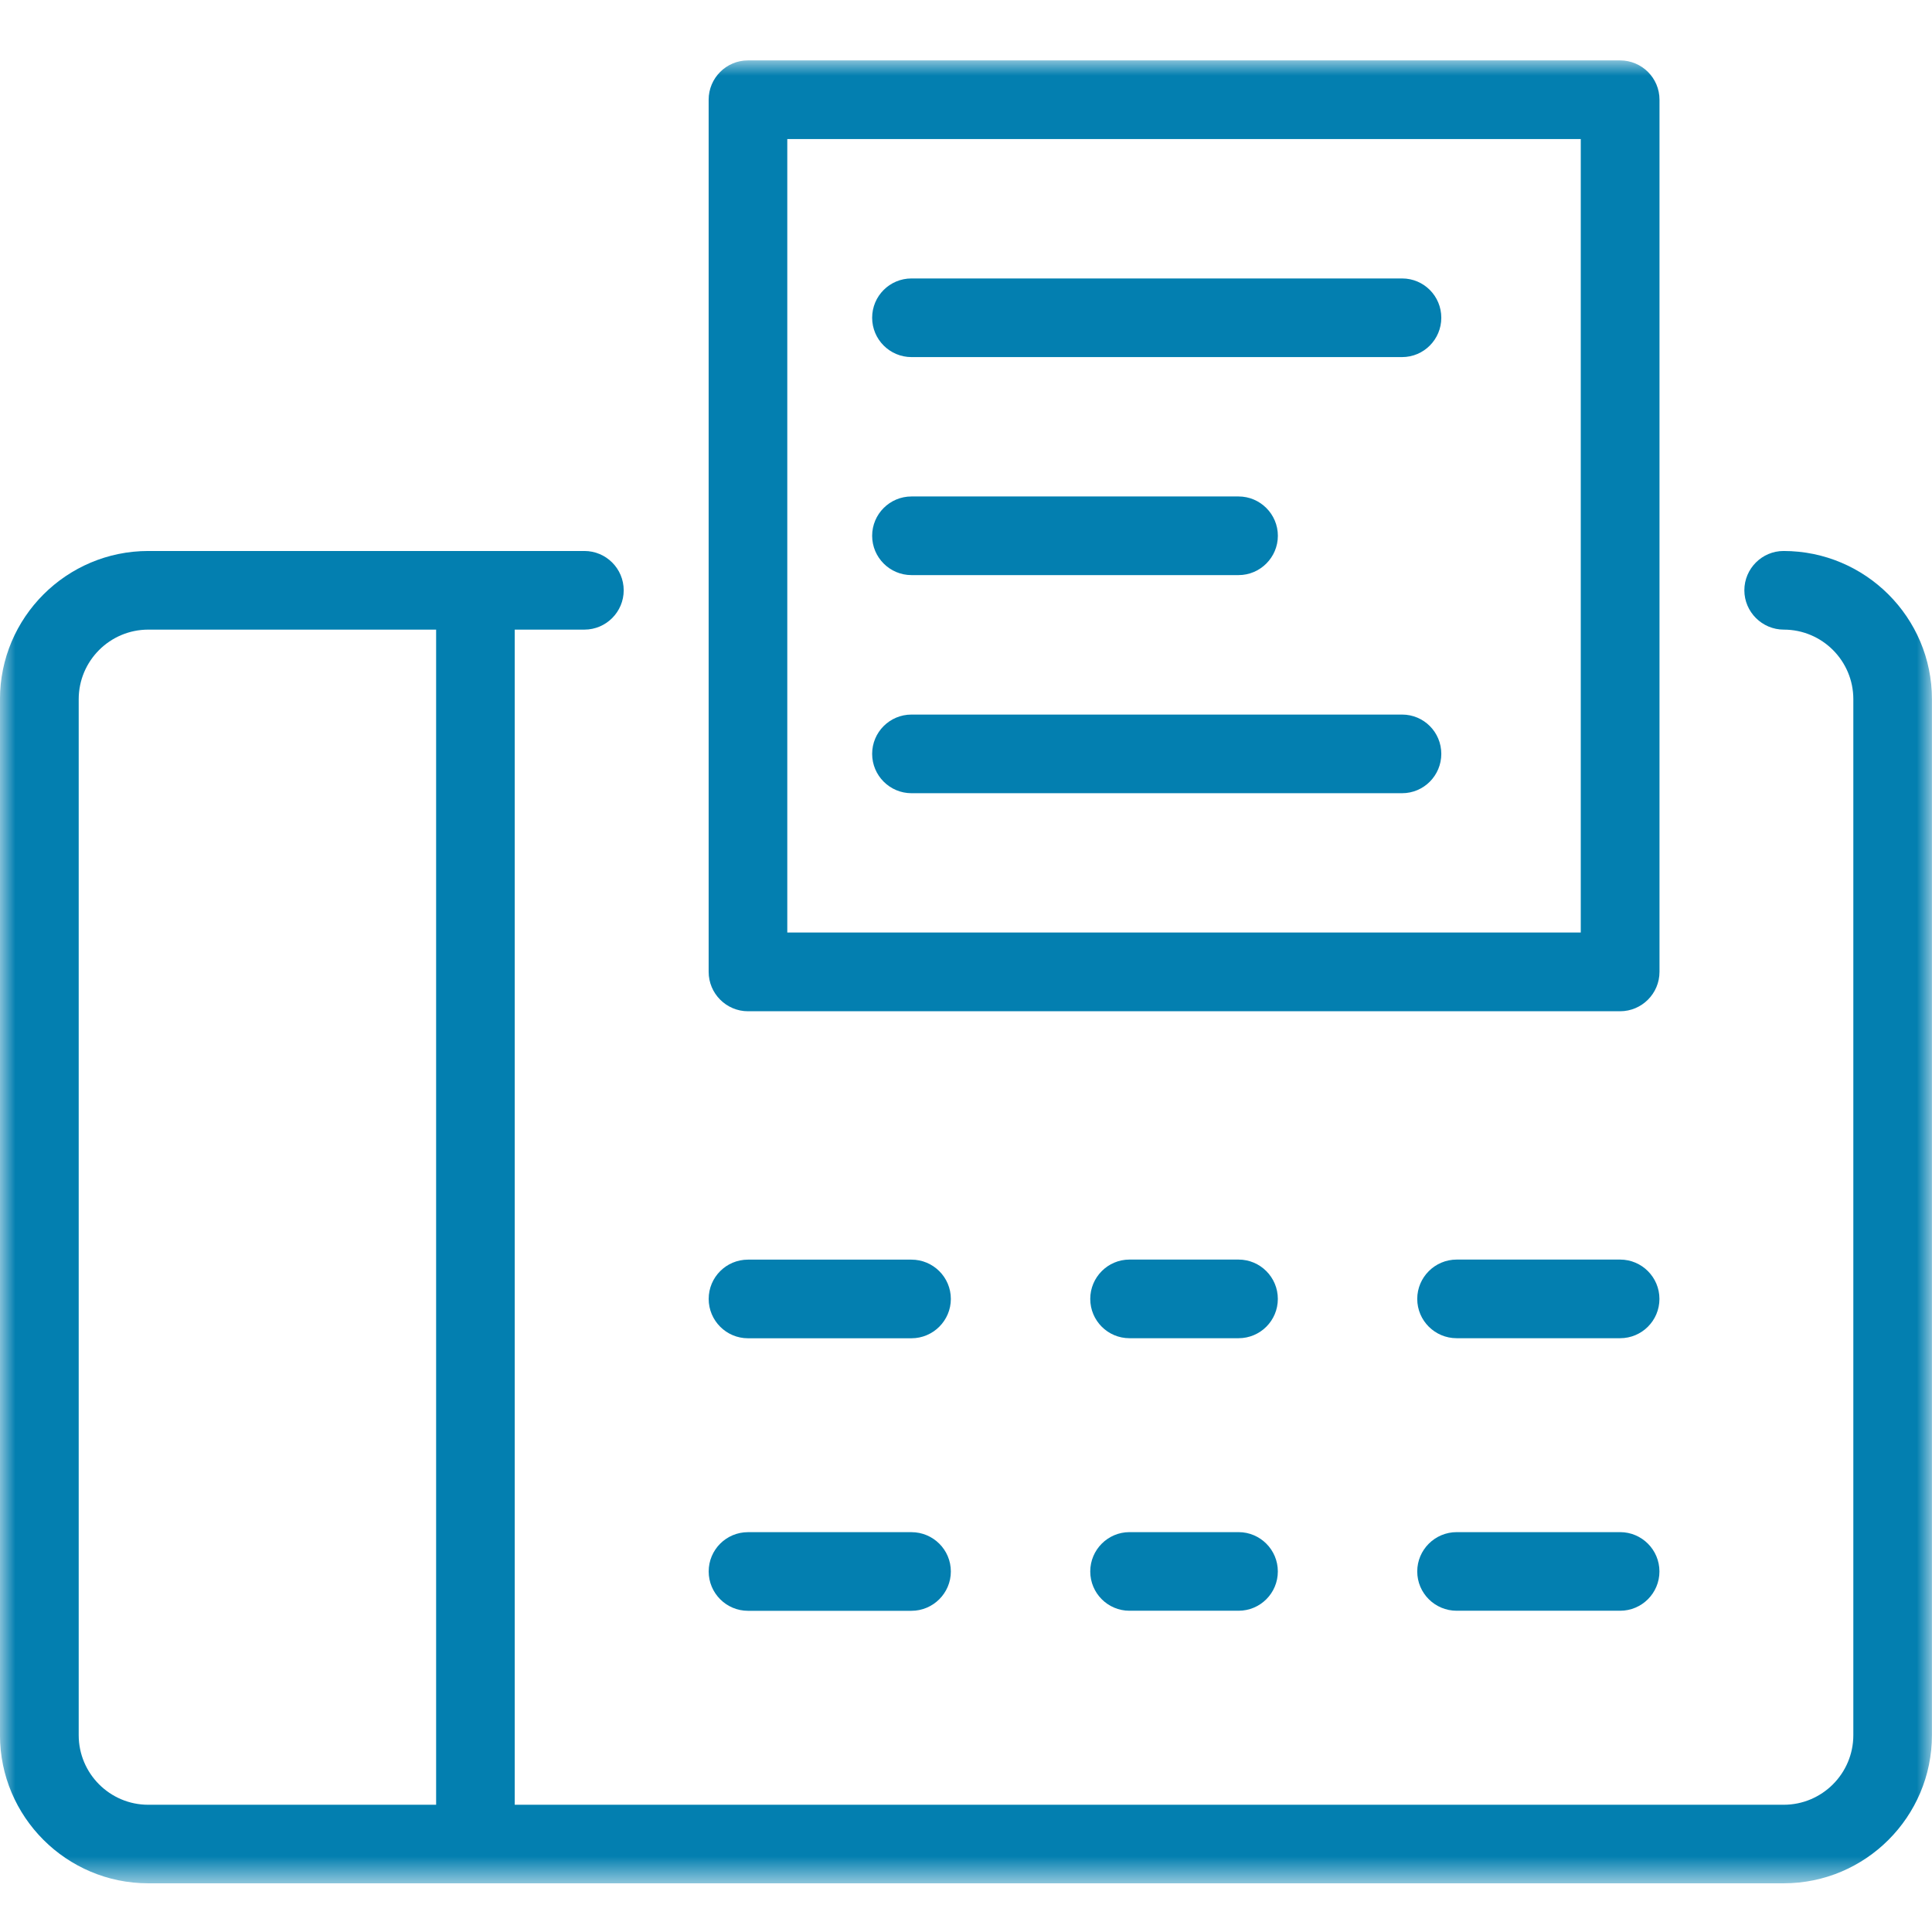
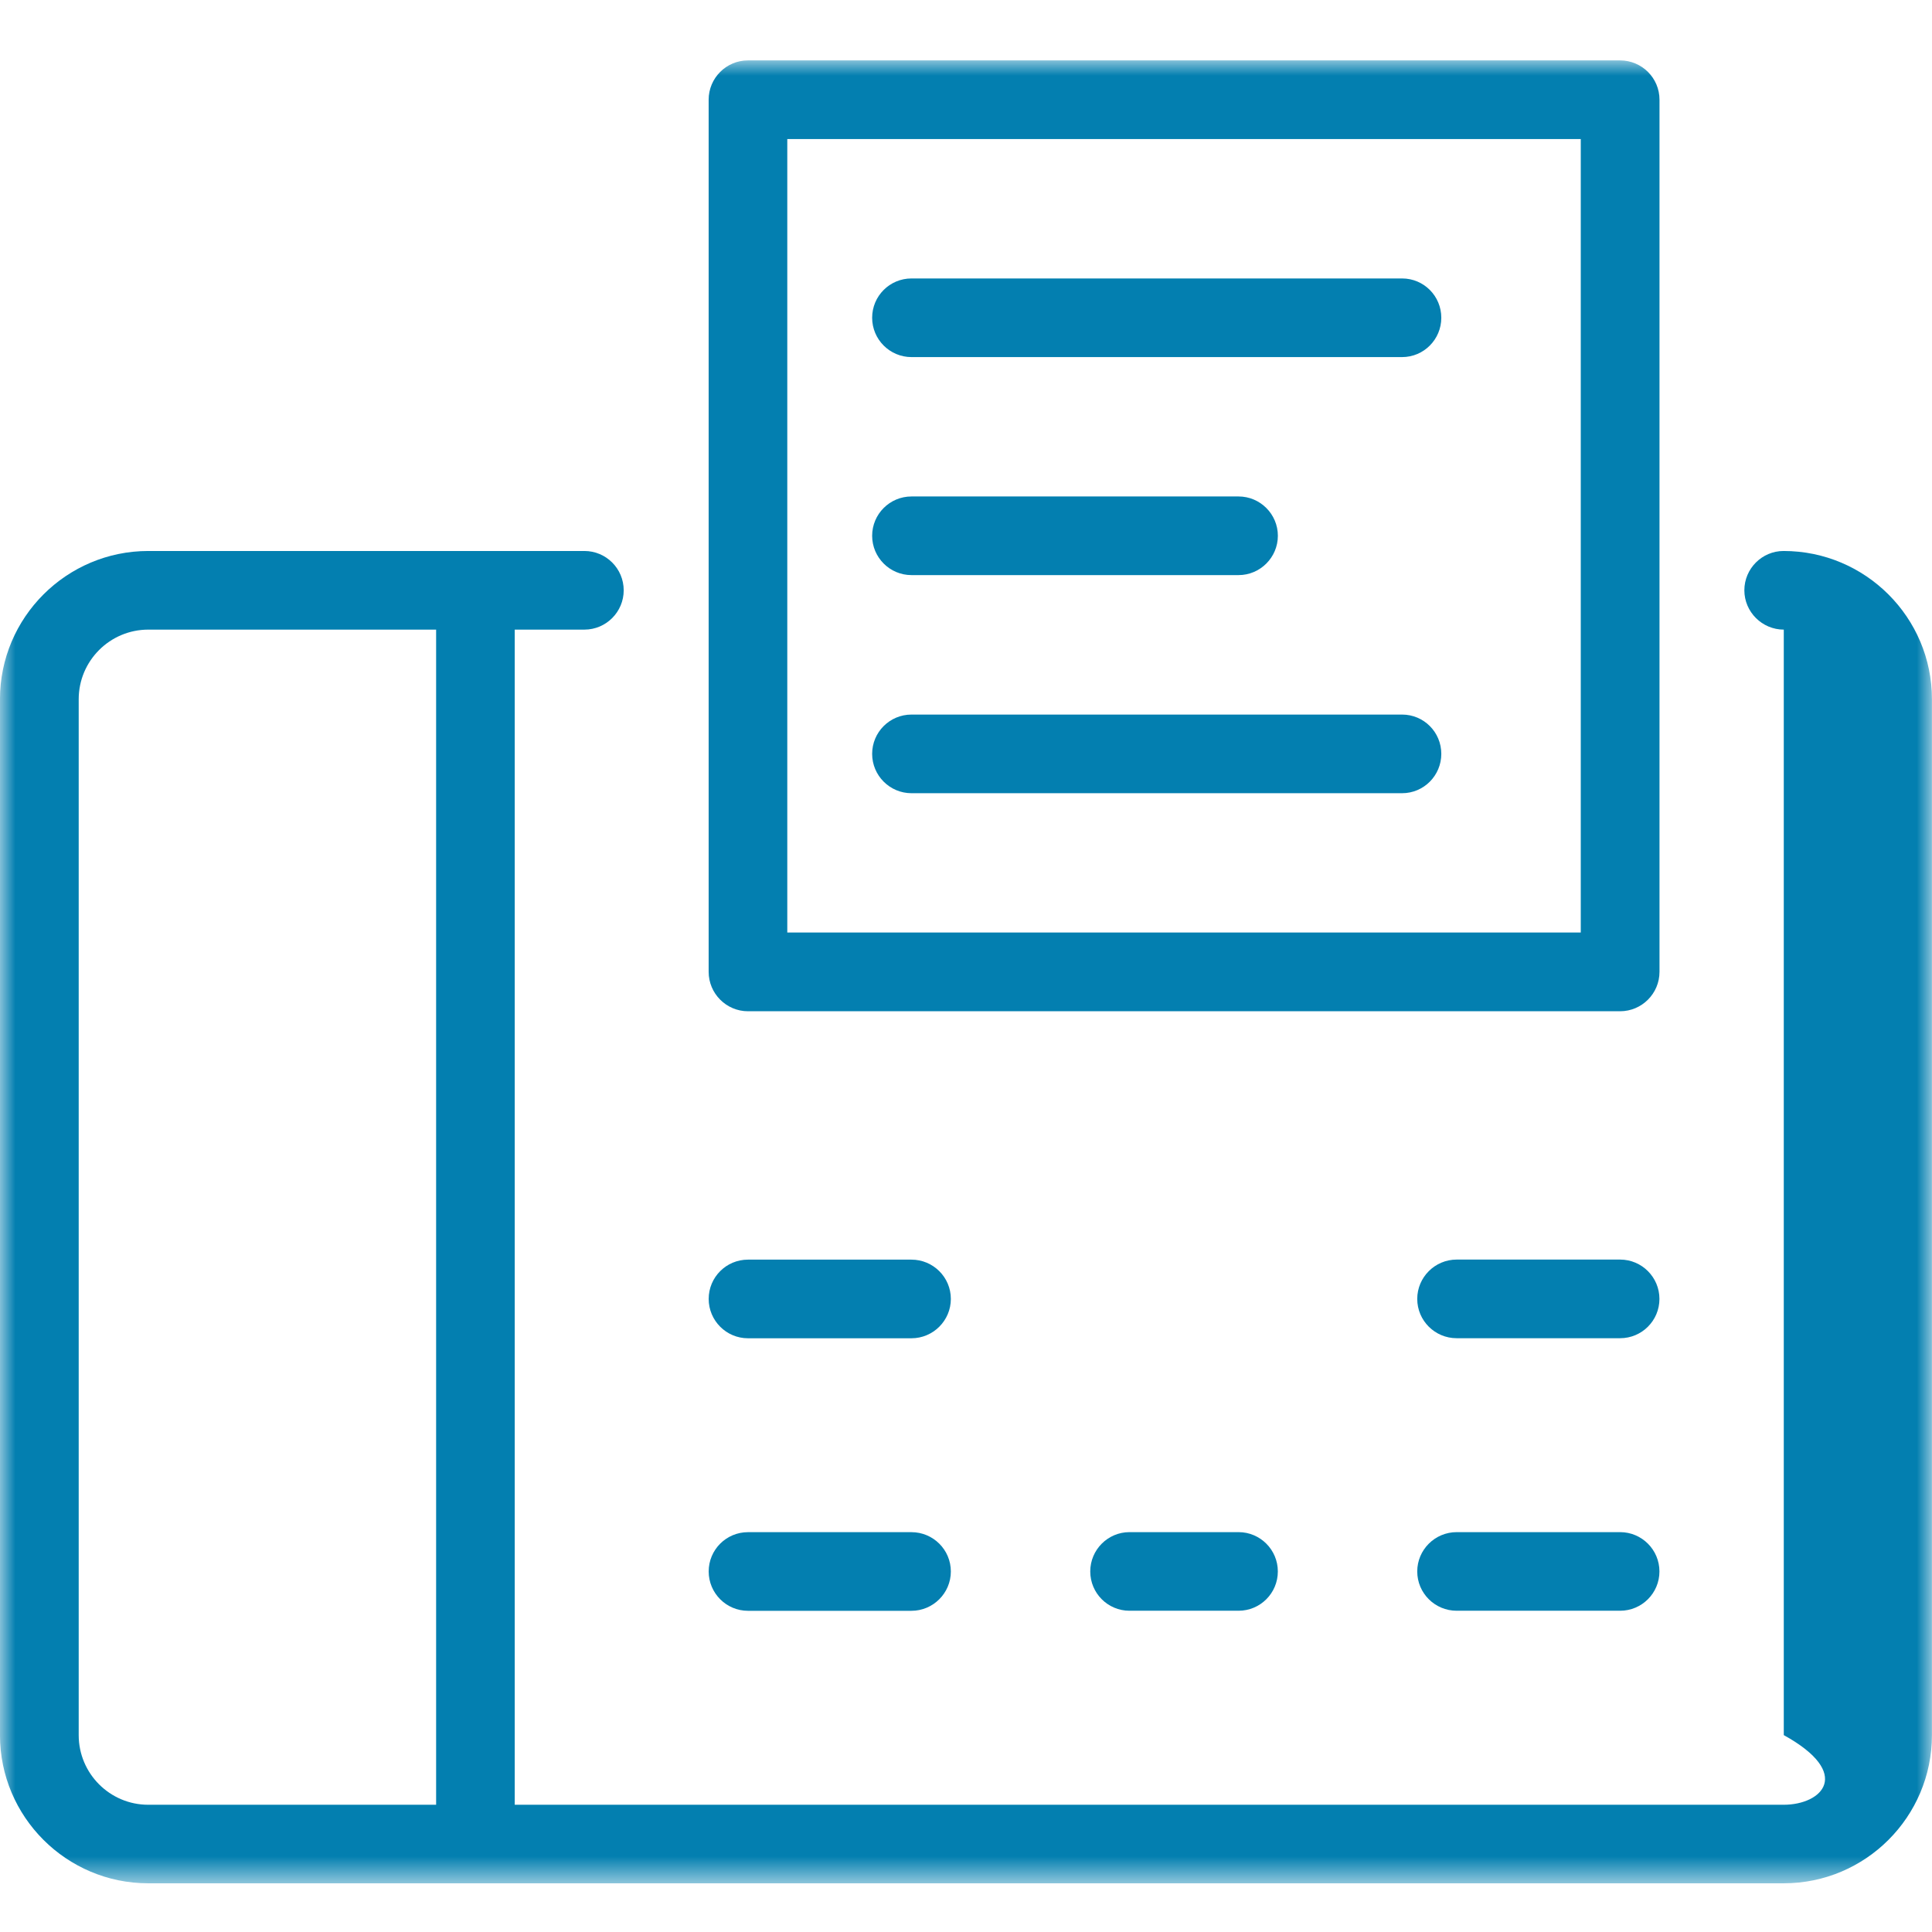
<svg xmlns="http://www.w3.org/2000/svg" width="64" height="64" viewBox="0 0 64 64" fill="none">
-   <path fill-rule="evenodd" clip-rule="evenodd" d="M41.028 41.725H37.415C36.698 41.725 36.116 42.311 36.116 43.028C36.116 43.748 36.698 44.33 37.415 44.33H41.028C41.748 44.33 42.33 43.748 42.33 43.028C42.33 42.311 41.748 41.725 41.028 41.725Z" fill="#037FB0" />
  <path fill-rule="evenodd" clip-rule="evenodd" d="M41.028 50.754H37.415C36.698 50.754 36.116 51.339 36.116 52.056C36.116 52.776 36.698 53.358 37.415 53.358H41.028C41.748 53.358 42.33 52.776 42.33 52.056C42.33 51.339 41.748 50.754 41.028 50.754Z" fill="#037FB0" />
  <path fill-rule="evenodd" clip-rule="evenodd" d="M53.668 50.754H48.254C47.534 50.754 46.948 51.339 46.948 52.056C46.948 52.776 47.534 53.358 48.254 53.358H53.668C54.388 53.358 54.971 52.776 54.971 52.056C54.971 51.339 54.388 50.754 53.668 50.754Z" fill="#037FB0" />
  <path fill-rule="evenodd" clip-rule="evenodd" d="M24.778 44.332H30.192C30.912 44.332 31.498 43.746 31.498 43.029C31.498 42.309 30.912 41.727 30.192 41.727H24.778C24.058 41.727 23.476 42.309 23.476 43.029C23.476 43.746 24.058 44.332 24.778 44.332Z" fill="#037FB0" />
  <mask id="mask0_211_4084" style="mask-type:luminance" maskUnits="userSpaceOnUse" x="0" y="2" width="64" height="61">
    <path fill-rule="evenodd" clip-rule="evenodd" d="M0 62.388H64V2.001H0V62.388Z" fill="white" />
  </mask>
  <g mask="url(#mask0_211_4084)">
    <path fill-rule="evenodd" clip-rule="evenodd" d="M52.365 30.891H26.08V4.606H52.365V30.891ZM53.667 33.499H24.777C24.061 33.499 23.475 32.913 23.475 32.193V3.303C23.475 2.583 24.061 2.001 24.777 2.001H53.667C54.387 2.001 54.973 2.583 54.973 3.303V32.193C54.973 32.913 54.387 33.499 53.667 33.499ZM46.446 26.276H30.194C29.474 26.276 28.891 25.69 28.891 24.973C28.891 24.253 29.474 23.671 30.194 23.671H46.446C47.166 23.671 47.745 24.253 47.745 24.973C47.745 25.69 47.166 26.276 46.446 26.276ZM30.194 19.051H41.029C41.745 19.051 42.331 18.465 42.331 17.748C42.331 17.031 41.745 16.446 41.029 16.446H30.194C29.474 16.446 28.891 17.031 28.891 17.748C28.891 18.465 29.474 19.051 30.194 19.051ZM46.446 11.829H30.194C29.474 11.829 28.891 11.243 28.891 10.526C28.891 9.806 29.474 9.224 30.194 9.224H46.446C47.166 9.224 47.745 9.806 47.745 10.526C47.745 11.243 47.166 11.829 46.446 11.829Z" fill="#037FB0" />
-     <path fill-rule="evenodd" clip-rule="evenodd" d="M14.447 59.785H4.911C3.64 59.785 2.607 58.751 2.607 57.478V23.164C2.607 21.891 3.64 20.857 4.914 20.857H14.447V59.785ZM59.083 18.252C58.37 18.252 57.784 18.835 57.784 19.555C57.784 20.271 58.373 20.857 59.09 20.857C60.363 20.857 61.394 21.891 61.394 23.161V57.478C61.394 58.751 60.36 59.785 59.087 59.785H17.051V20.857H19.358C20.078 20.857 20.661 20.271 20.661 19.555C20.661 18.835 20.078 18.252 19.358 18.252H4.914C2.203 18.252 -0.001 20.454 -0.001 23.164V57.478C-0.001 60.185 2.203 62.387 4.911 62.387H59.087C61.797 62.387 63.998 60.185 63.998 57.478V23.161C63.998 20.454 61.794 18.252 59.083 18.252Z" fill="#037FB0" />
+     <path fill-rule="evenodd" clip-rule="evenodd" d="M14.447 59.785H4.911C3.64 59.785 2.607 58.751 2.607 57.478V23.164C2.607 21.891 3.64 20.857 4.914 20.857H14.447V59.785ZM59.083 18.252C58.37 18.252 57.784 18.835 57.784 19.555C57.784 20.271 58.373 20.857 59.09 20.857V57.478C61.394 58.751 60.36 59.785 59.087 59.785H17.051V20.857H19.358C20.078 20.857 20.661 20.271 20.661 19.555C20.661 18.835 20.078 18.252 19.358 18.252H4.914C2.203 18.252 -0.001 20.454 -0.001 23.164V57.478C-0.001 60.185 2.203 62.387 4.911 62.387H59.087C61.797 62.387 63.998 60.185 63.998 57.478V23.161C63.998 20.454 61.794 18.252 59.083 18.252Z" fill="#037FB0" />
    <path fill-rule="evenodd" clip-rule="evenodd" d="M24.778 53.36H30.192C30.912 53.36 31.498 52.774 31.498 52.057C31.498 51.337 30.912 50.755 30.192 50.755H24.778C24.058 50.755 23.476 51.337 23.476 52.057C23.476 52.774 24.058 53.36 24.778 53.36Z" fill="#037FB0" />
    <path fill-rule="evenodd" clip-rule="evenodd" d="M53.668 41.725H48.254C47.534 41.725 46.948 42.311 46.948 43.028C46.948 43.748 47.534 44.33 48.254 44.33H53.668C54.388 44.33 54.971 43.748 54.971 43.028C54.971 42.311 54.388 41.725 53.668 41.725Z" fill="#037FB0" />
  </g>
</svg>